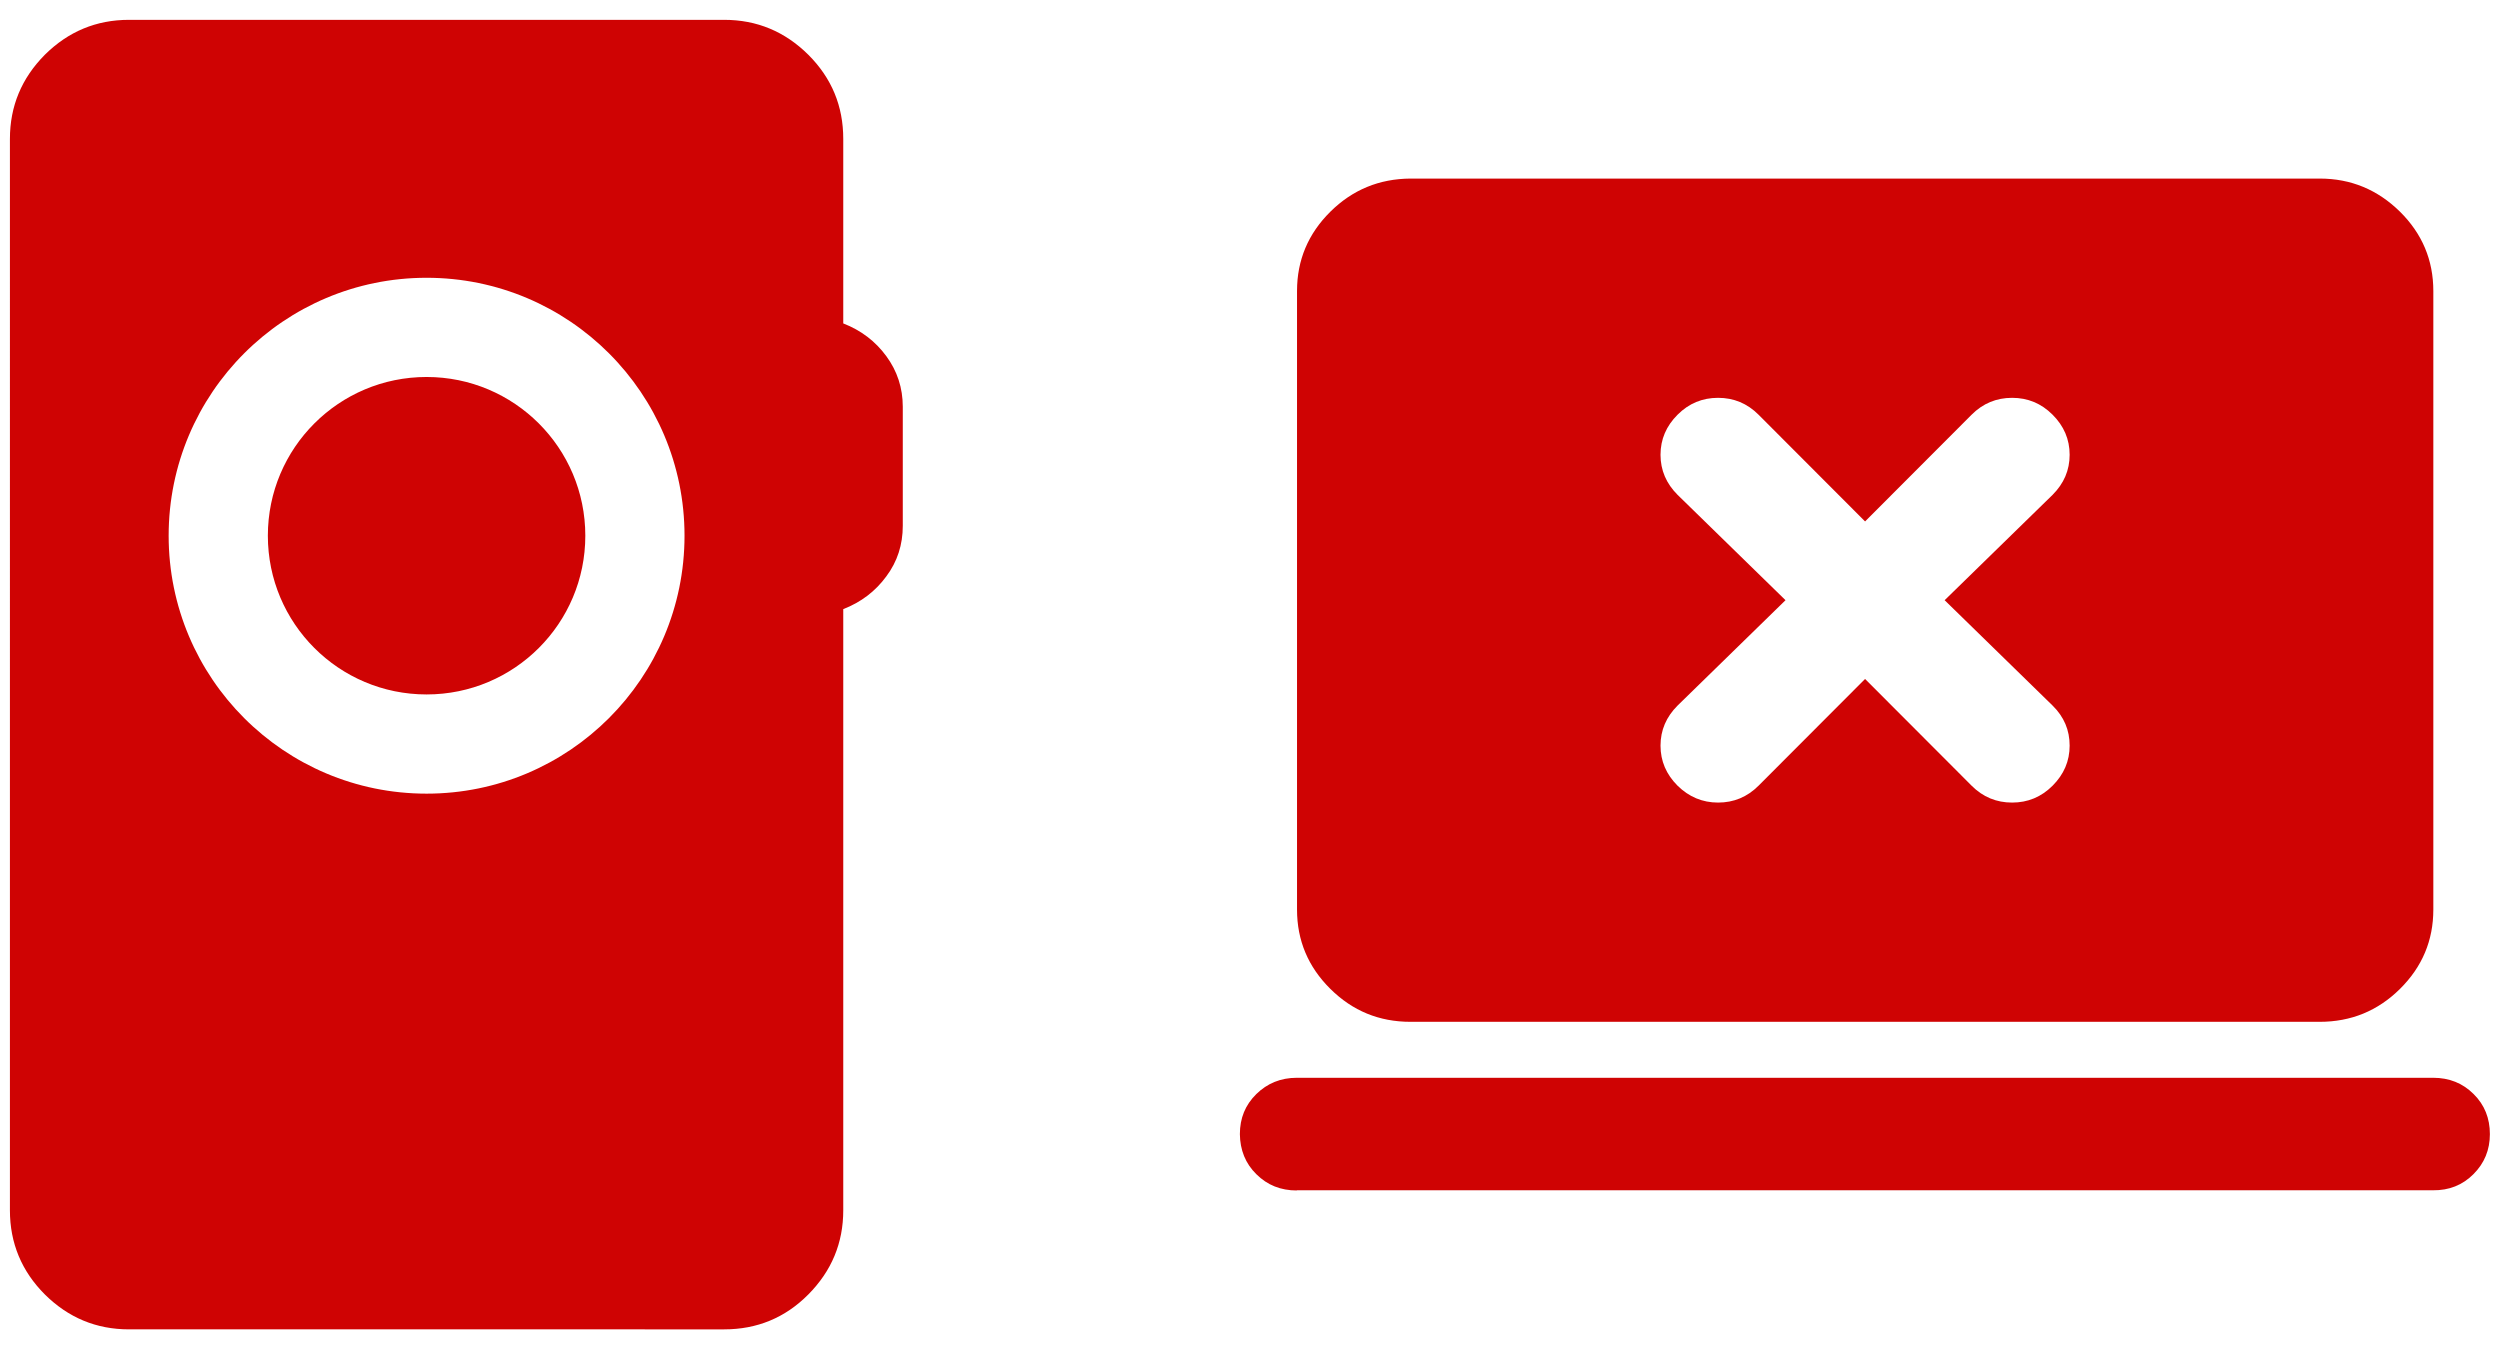
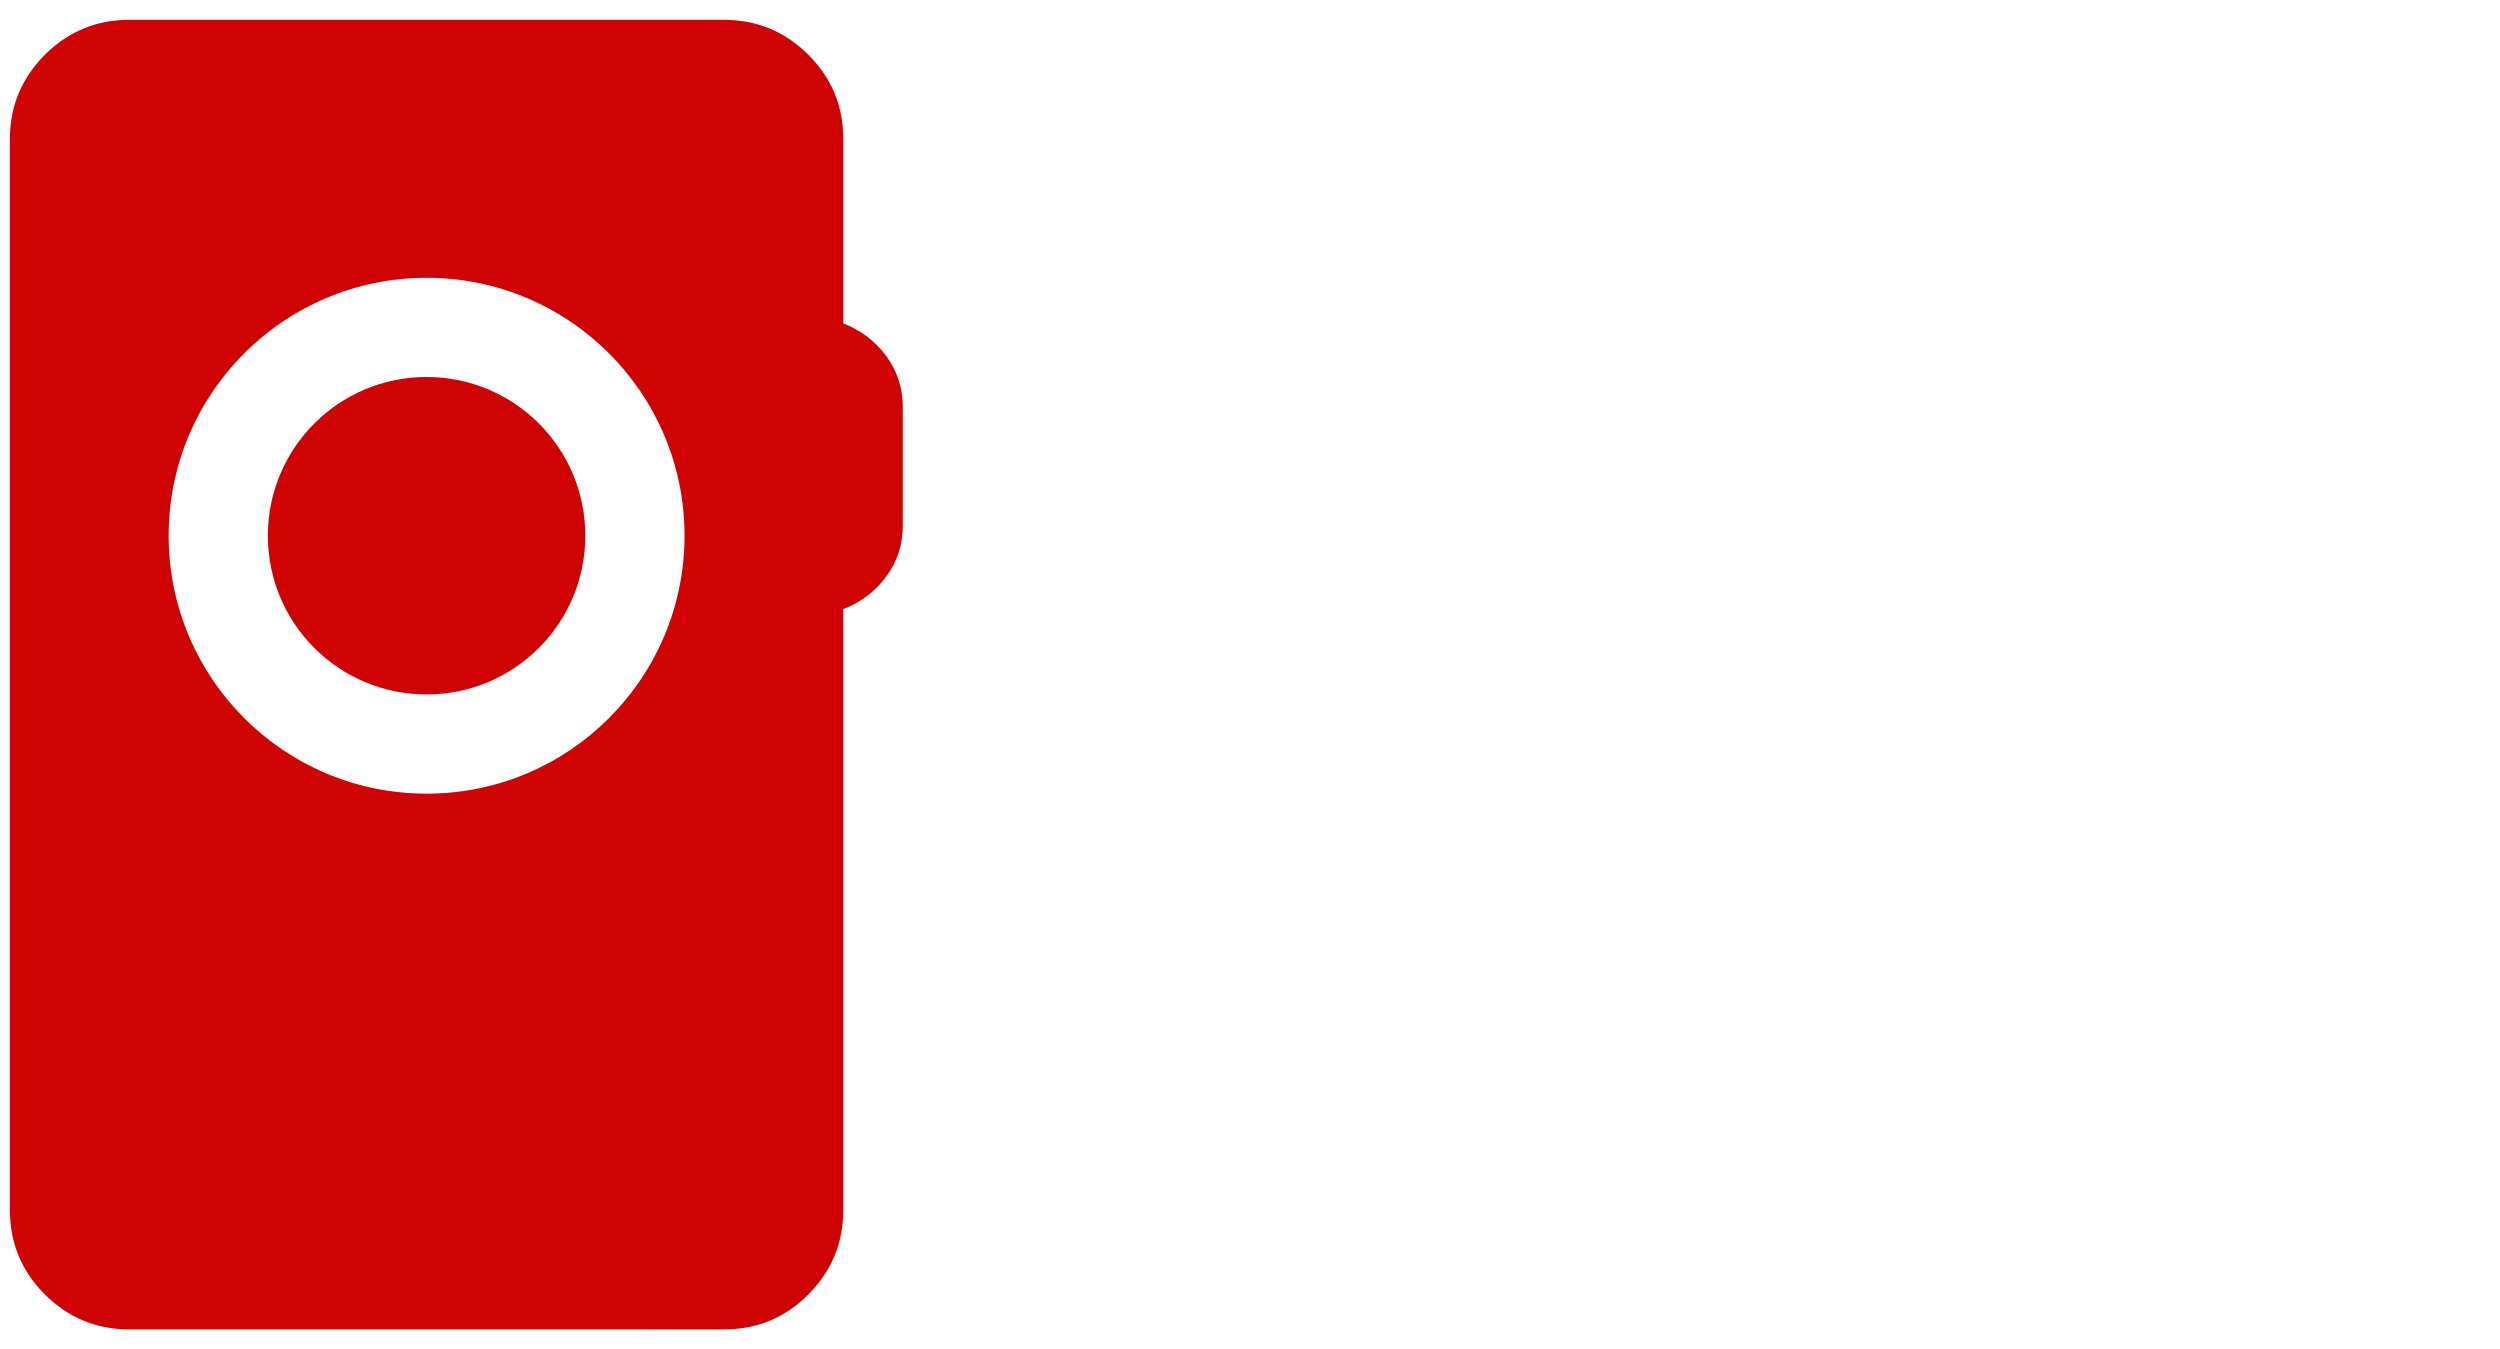
<svg xmlns="http://www.w3.org/2000/svg" viewBox="0 0 126 68" width="126" height="68">
  <defs>
    <style>.b{fill:#cf0303;}</style>
  </defs>
  <path class="b" d="M36.5,1c1.65,0,3.06.59,4.24,1.76,1.18,1.18,1.76,2.59,1.76,4.24v9.3c.9.35,1.62.9,2.17,1.65.55.75.83,1.6.83,2.55v6c0,.95-.27,1.8-.83,2.55-.55.75-1.27,1.3-2.17,1.65v30.3c0,1.65-.59,3.06-1.76,4.24-1.17,1.18-2.59,1.76-4.24,1.76H6.5c-1.65,0-3.06-.59-4.24-1.76-1.17-1.17-1.76-2.59-1.76-4.24V7c0-1.65.59-3.06,1.76-4.24,1.18-1.17,2.59-1.76,4.24-1.76h30ZM21.5,14c-7.18,0-13,5.82-13,13s5.82,13,13,13,13-5.82,13-13-5.82-13-13-13ZM21.5,19c4.42,0,8,3.58,8,8s-3.58,8-8,8-8-3.58-8-8,3.58-8,8-8Z" />
-   <path class="b" d="M94,34.22l5.37,5.38c.57.57,1.25.85,2.04.85s1.47-.28,2.04-.85.86-1.24.86-2.02c0-.78-.28-1.45-.86-2.02l-5.44-5.31,5.44-5.31c.57-.57.86-1.24.86-2.02s-.29-1.45-.86-2.02-1.25-.85-2.04-.85c-.79,0-1.47.28-2.04.85l-5.37,5.38-5.37-5.38c-.57-.57-1.25-.85-2.04-.85s-1.47.28-2.04.85-.86,1.24-.86,2.02c0,.78.29,1.45.86,2.02l5.44,5.31-5.44,5.31c-.57.57-.86,1.24-.86,2.02s.29,1.45.86,2.02c.57.56,1.25.85,2.04.85.79,0,1.47-.28,2.04-.85l5.37-5.38ZM65.36,60c-.81,0-1.49-.27-2.04-.82-.55-.54-.82-1.22-.83-2.02,0-.8.27-1.47.83-2.02.55-.54,1.23-.82,2.04-.82h57.27c.81,0,1.49.27,2.04.82.55.54.82,1.22.82,2.02,0,.8-.28,1.47-.83,2.02-.55.55-1.23.82-2.04.81h-57.27ZM71.09,51.5c-1.58,0-2.92-.55-4.04-1.66-1.12-1.11-1.68-2.44-1.68-4V14.67c0-1.56.56-2.89,1.68-4,1.12-1.11,2.47-1.66,4.04-1.67h45.82c1.58,0,2.92.56,4.05,1.67,1.12,1.11,1.68,2.44,1.68,4v31.17c0,1.56-.56,2.89-1.68,4-1.12,1.11-2.47,1.66-4.05,1.66h-45.82Z" />
</svg>